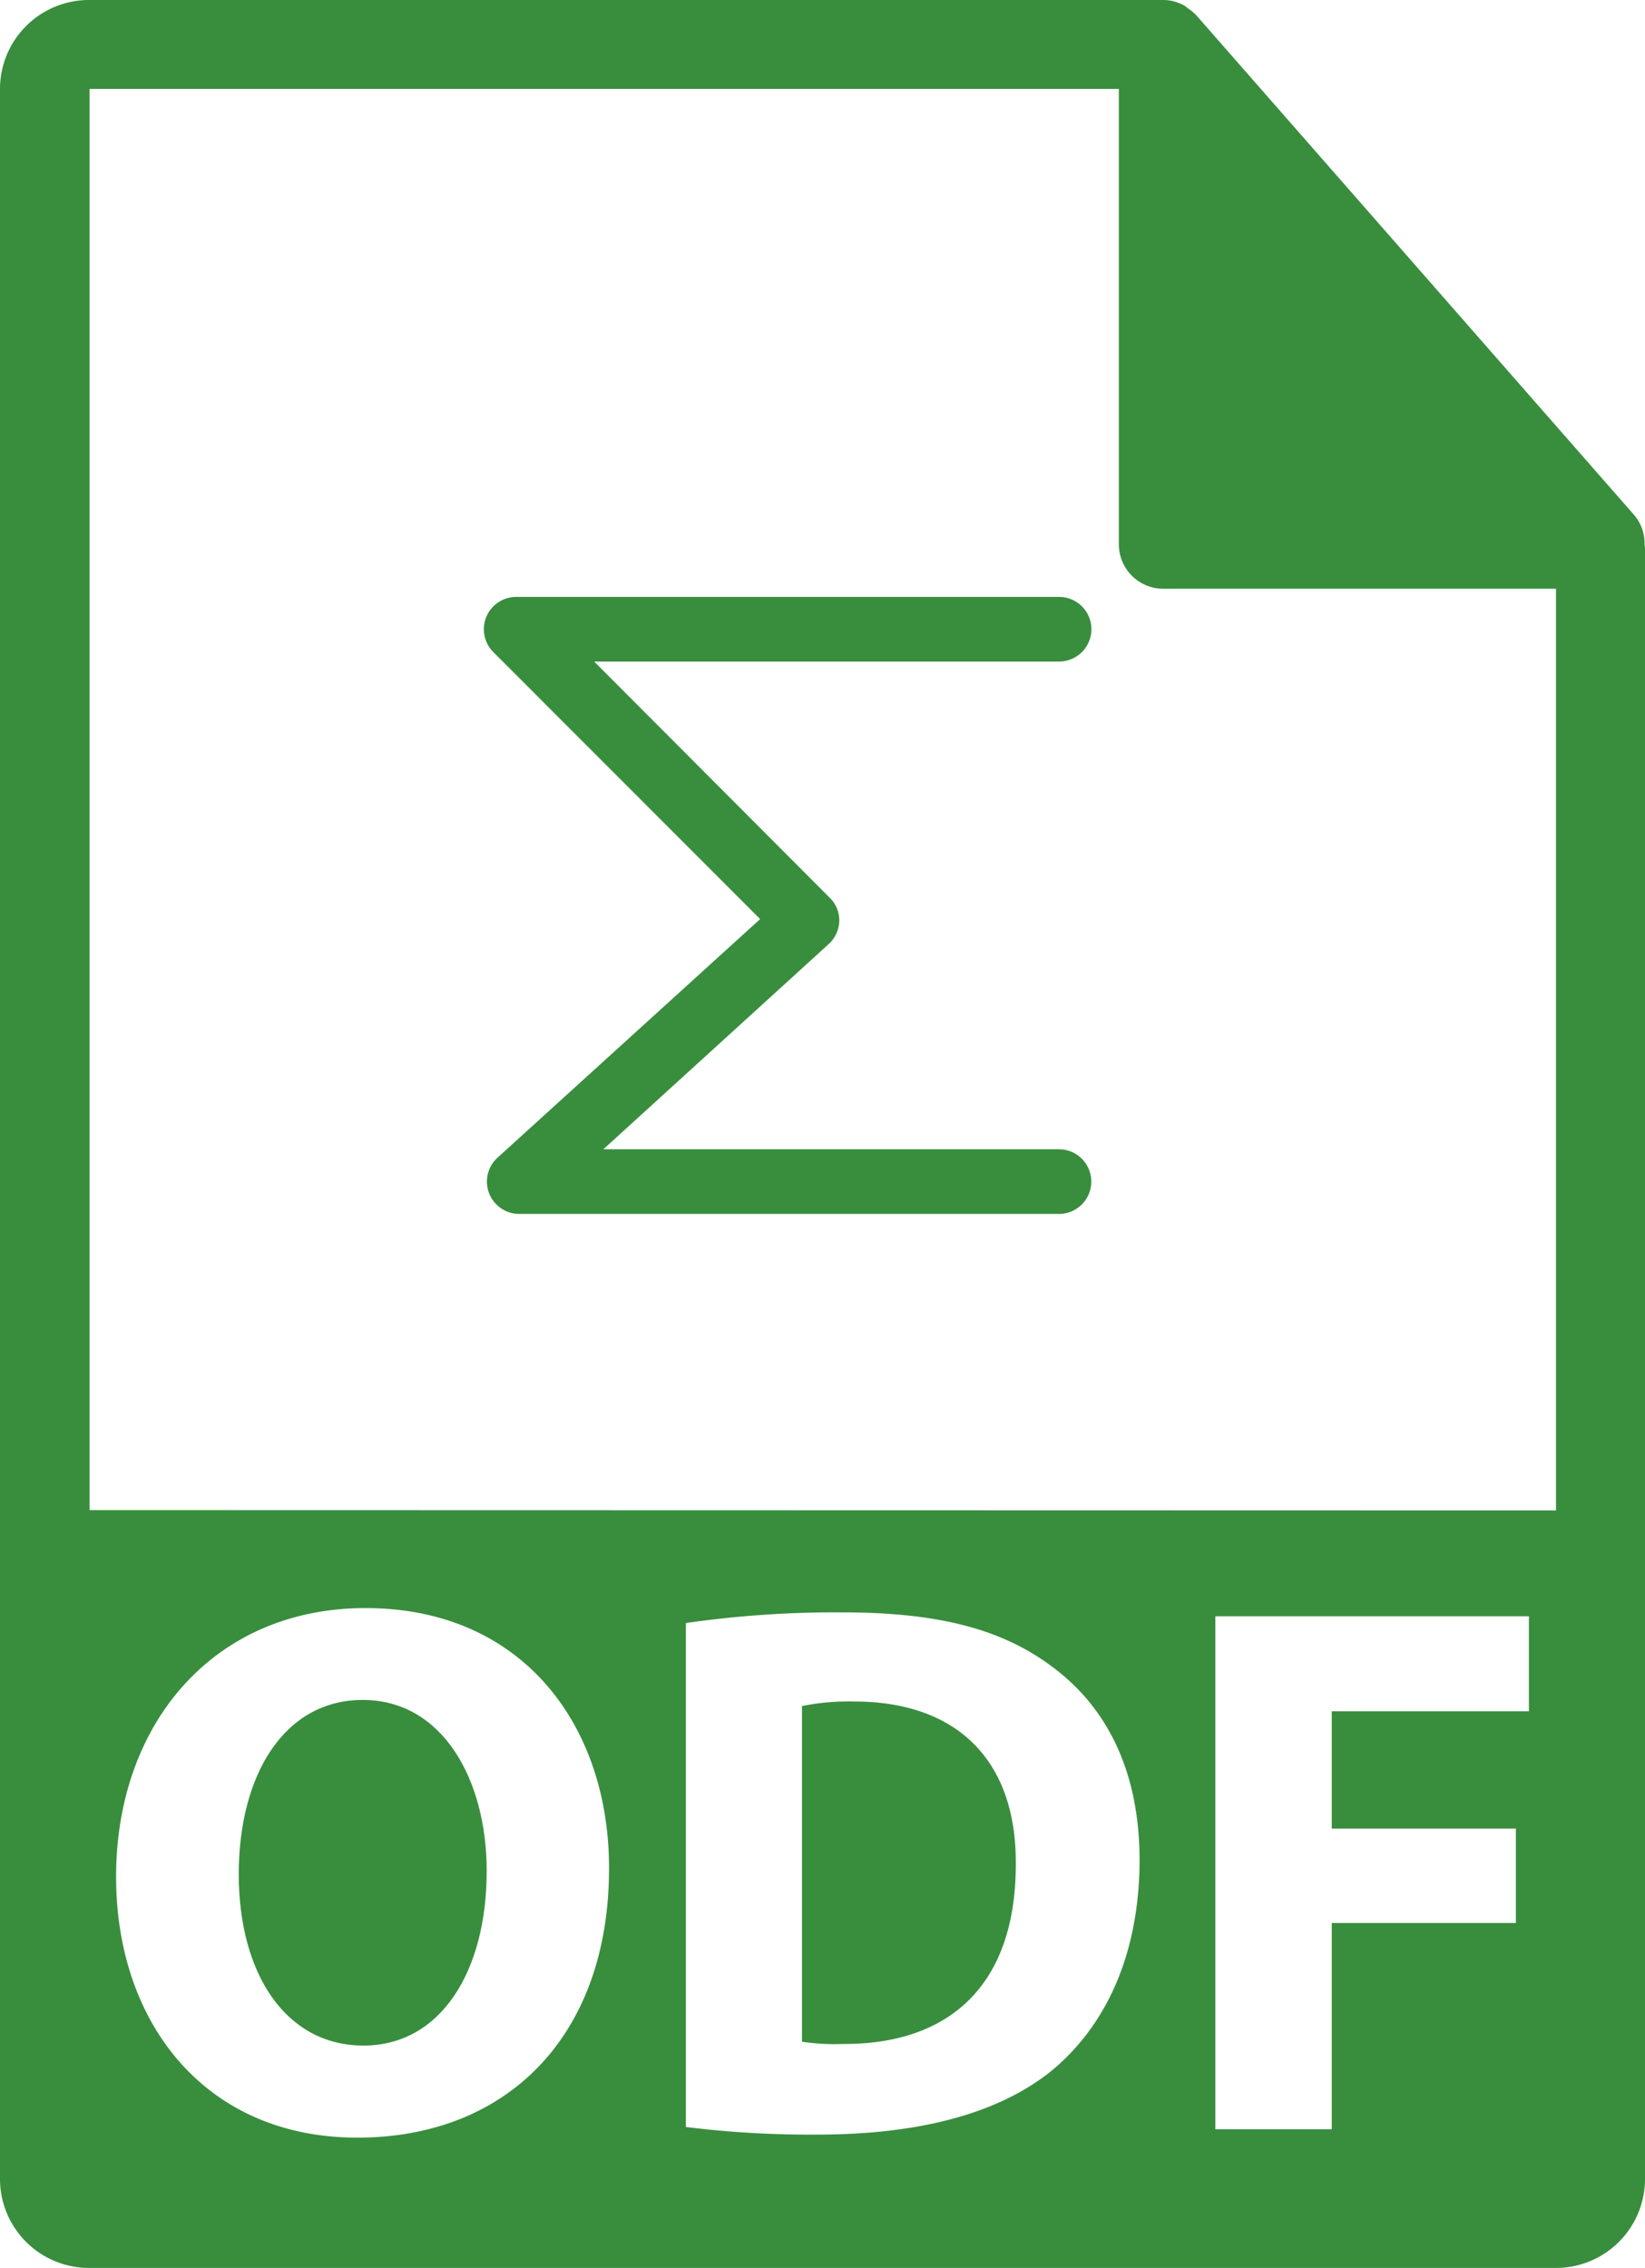
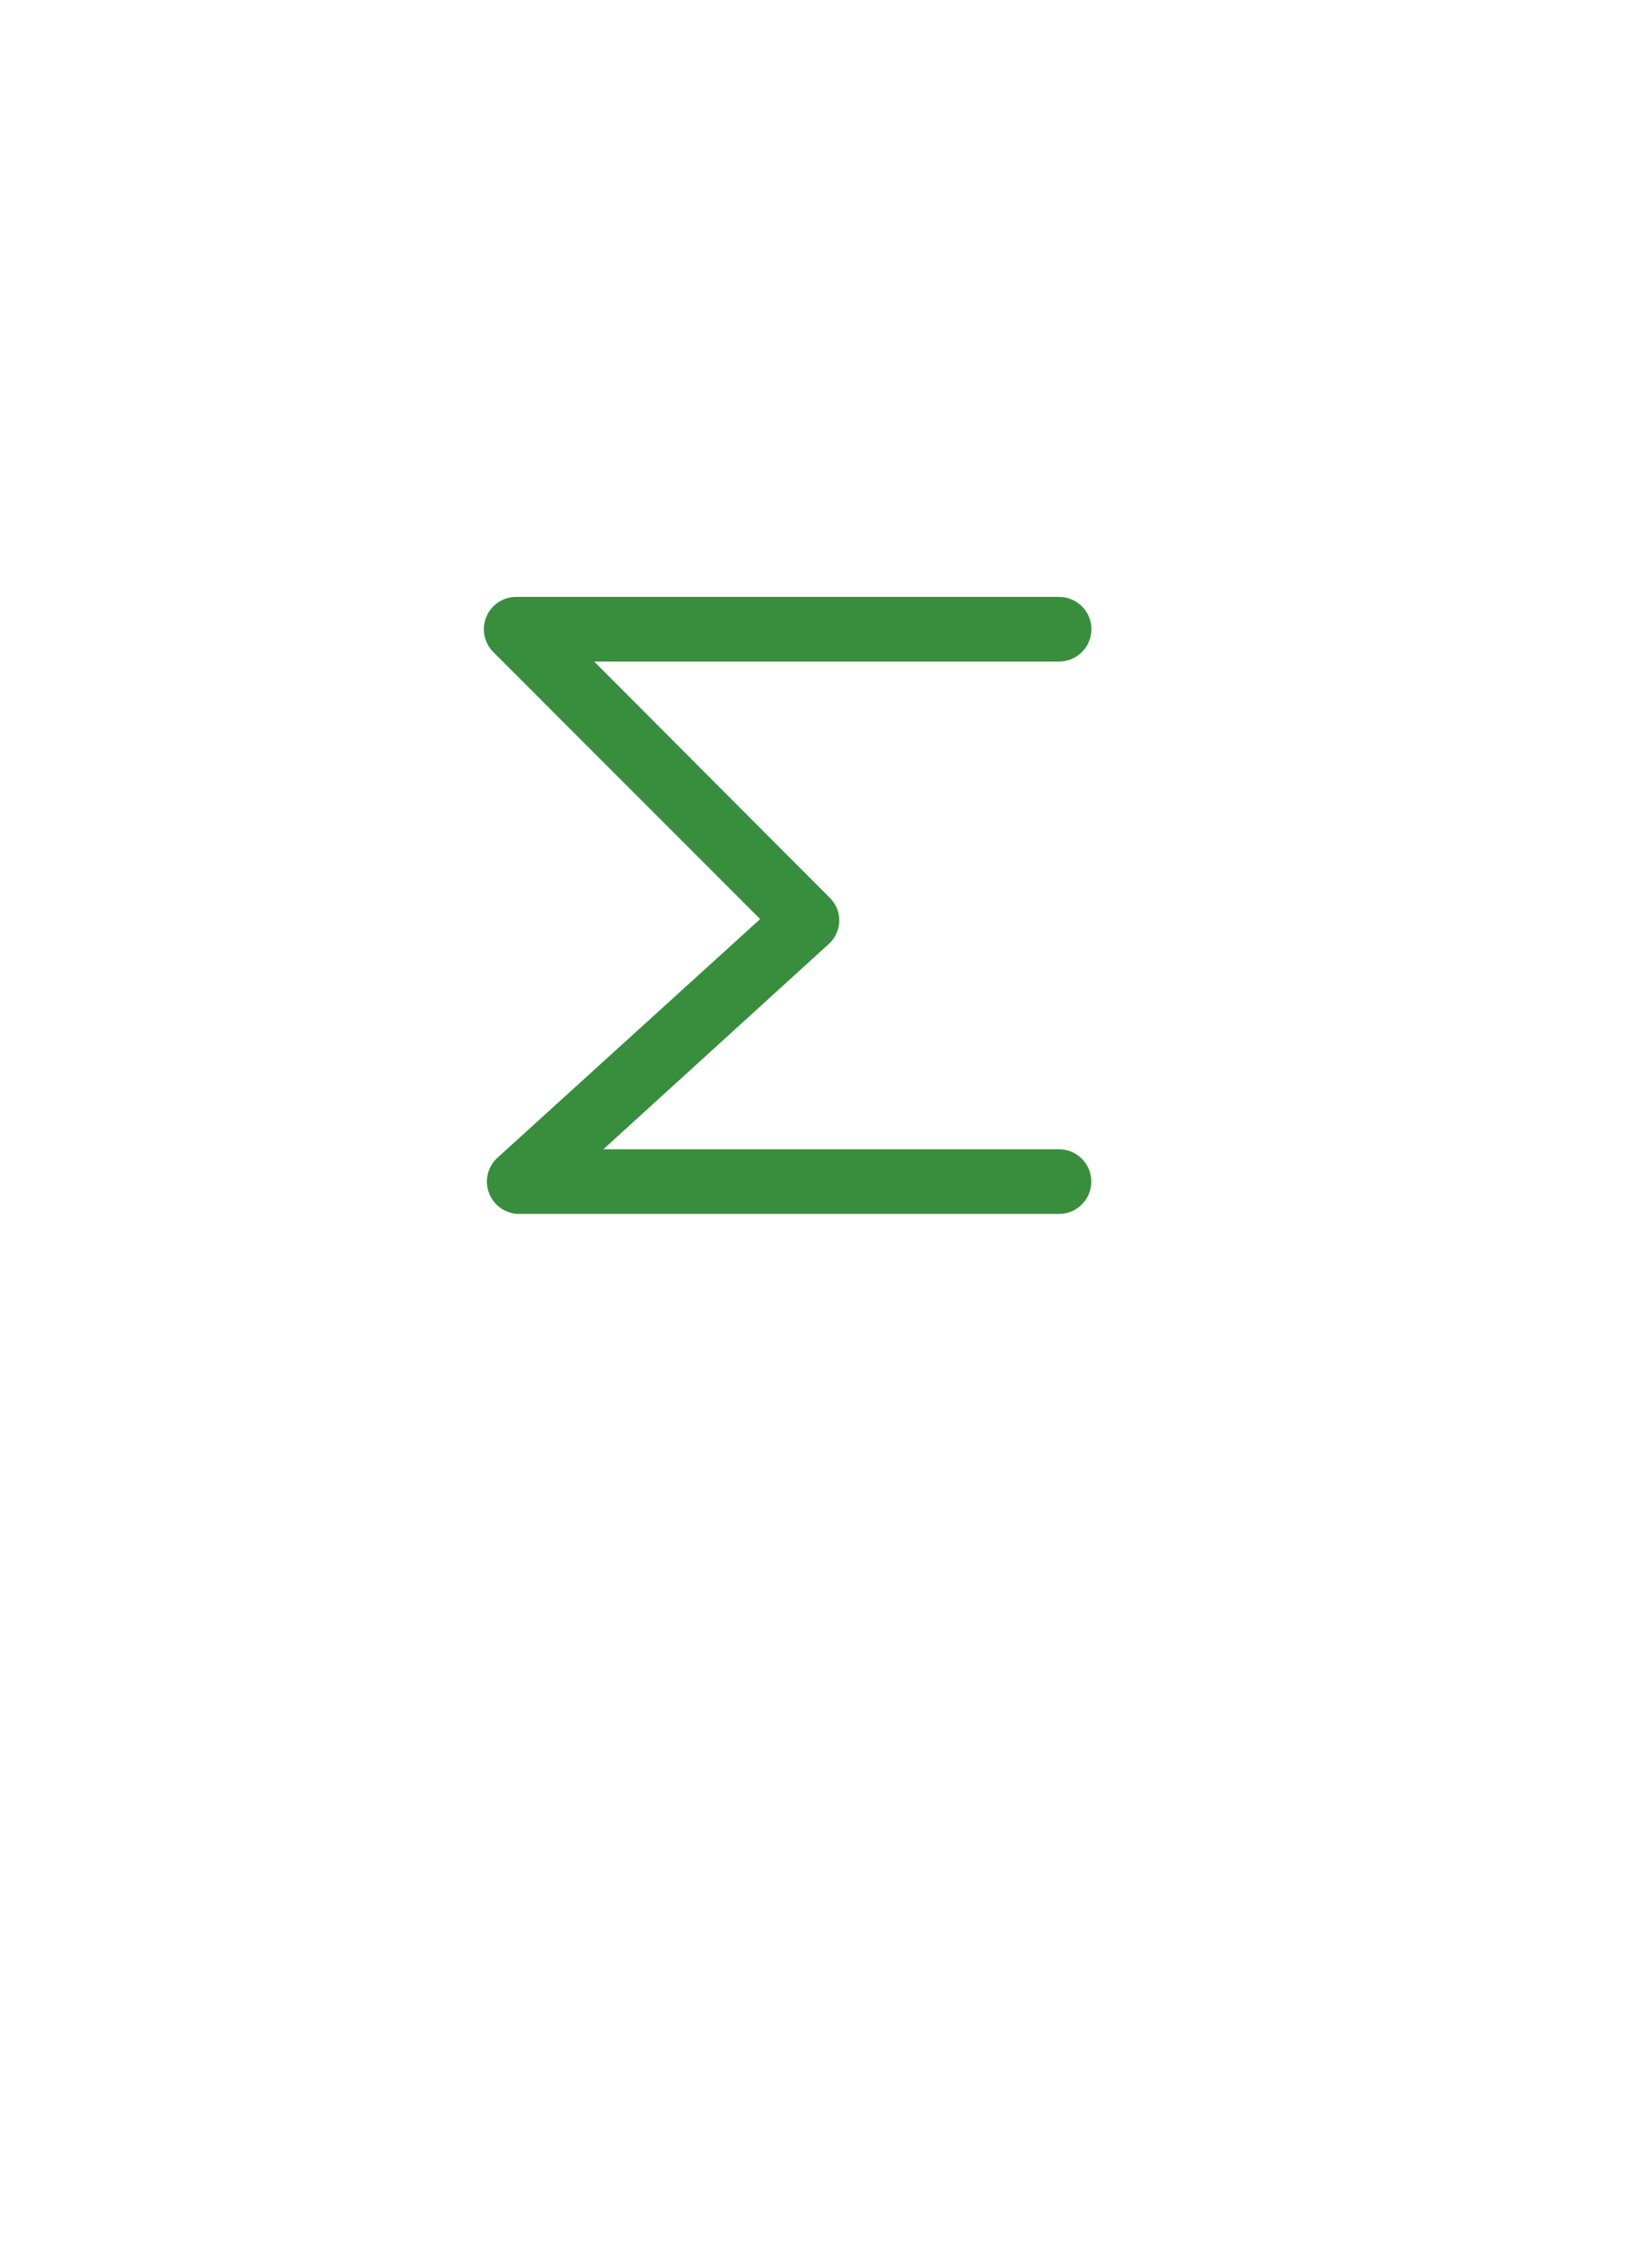
<svg xmlns="http://www.w3.org/2000/svg" viewBox="0 0 145.1 200">
  <defs>
    <style>.cls-1{fill:#388e3d;}</style>
  </defs>
  <title>odf</title>
  <g id="Layer_2" data-name="Layer 2">
    <g id="Layer_2-2" data-name="Layer 2">
-       <path class="cls-1" d="M75.37,150.05a20.75,20.75,0,0,0-4.63.4v29.6a18.88,18.88,0,0,0,3.55.2c9.27.07,15.31-5,15.31-15.84C89.67,155,84.16,150.05,75.37,150.05Z" />
-       <path class="cls-1" d="M145.06,47.93a3.81,3.81,0,0,0-.94-2.54l-38.56-44s0,0,0,0a4,4,0,0,0-.77-.65L104.5.51a4,4,0,0,0-.77-.33l-.22-.07a3.8,3.8,0,0,0-.89-.11H7.84A7.85,7.85,0,0,0,0,7.84V192.16A7.85,7.85,0,0,0,7.84,200H137.25a7.85,7.85,0,0,0,7.85-7.84V48.36C145.1,48.22,145.07,48.07,145.06,47.93ZM31.52,188.51c-13.43,0-21.28-10.13-21.28-23,0-13.56,8.66-23.7,22-23.7,13.9,0,21.48,10.41,21.48,22.89C53.75,179.51,44.75,188.51,31.52,188.51ZM93,182.41c-4.77,4-12,5.83-20.88,5.83a88.15,88.15,0,0,1-11.62-.67V143.13a92,92,0,0,1,13.83-.94c8.6,0,14.17,1.54,18.53,4.83,4.7,3.5,7.66,9.06,7.66,17.06C100.48,172.74,97.32,178.71,93,182.41Zm41.9-31.5H117.47v10.35h16.24v8.32H117.47v18.19H107.2V142.53h27.66v8.38Zm-127-17.74V7.84H98.69V48a3.92,3.92,0,0,0,3.93,3.92h34.63v81.28Z" />
-       <path class="cls-1" d="M32,149.91c-6.91,0-10.94,6.58-10.94,15.37s4.16,15.11,11,15.11S42.93,173.81,42.93,165C42.93,156.89,39,149.91,32,149.91Z" />
      <path class="cls-1" d="M96.27,55.49a2.85,2.85,0,0,0-2.86-2.85H45.52a2.85,2.85,0,0,0-2,4.87L67.05,81.05l-23.12,21a2.85,2.85,0,0,0,1.92,5H93.41a2.85,2.85,0,1,0,0-5.7H53.22L73.1,83.25a2.87,2.87,0,0,0,.93-2,2.81,2.81,0,0,0-.84-2.08L52.41,58.34h41A2.86,2.86,0,0,0,96.27,55.49Z" />
    </g>
  </g>
</svg>